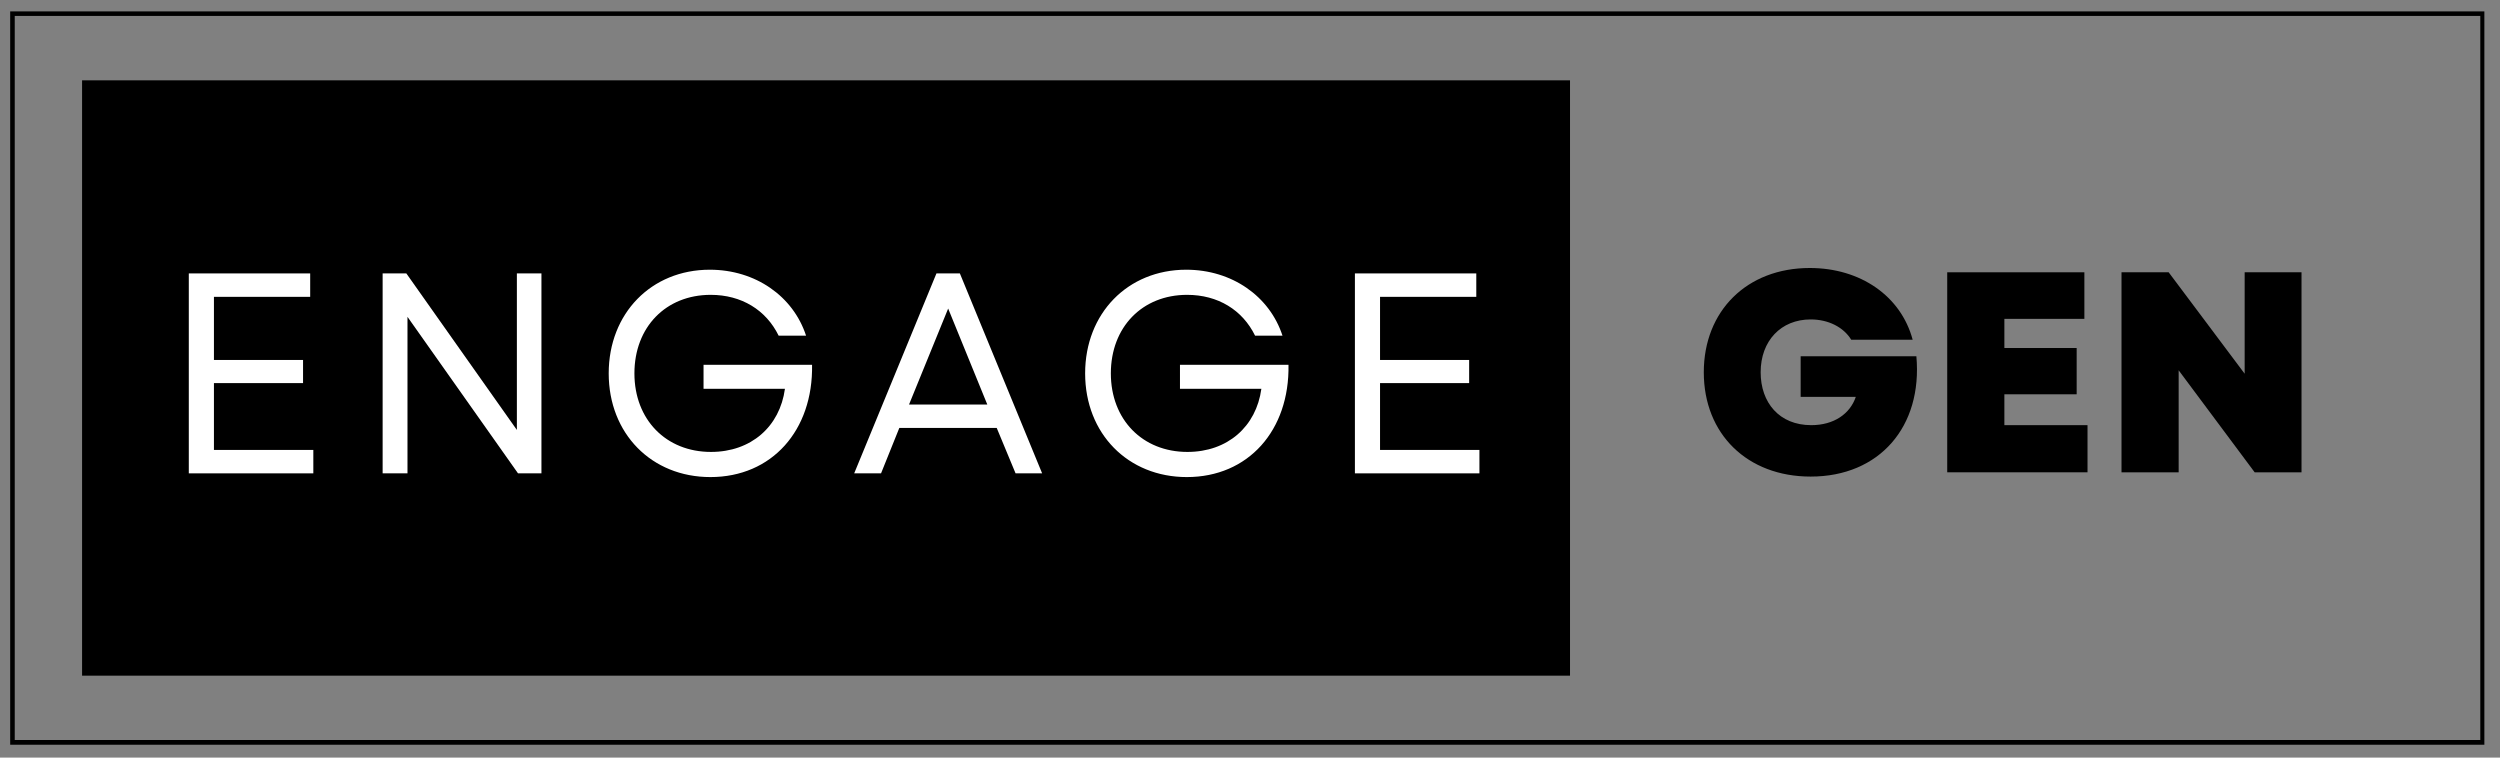
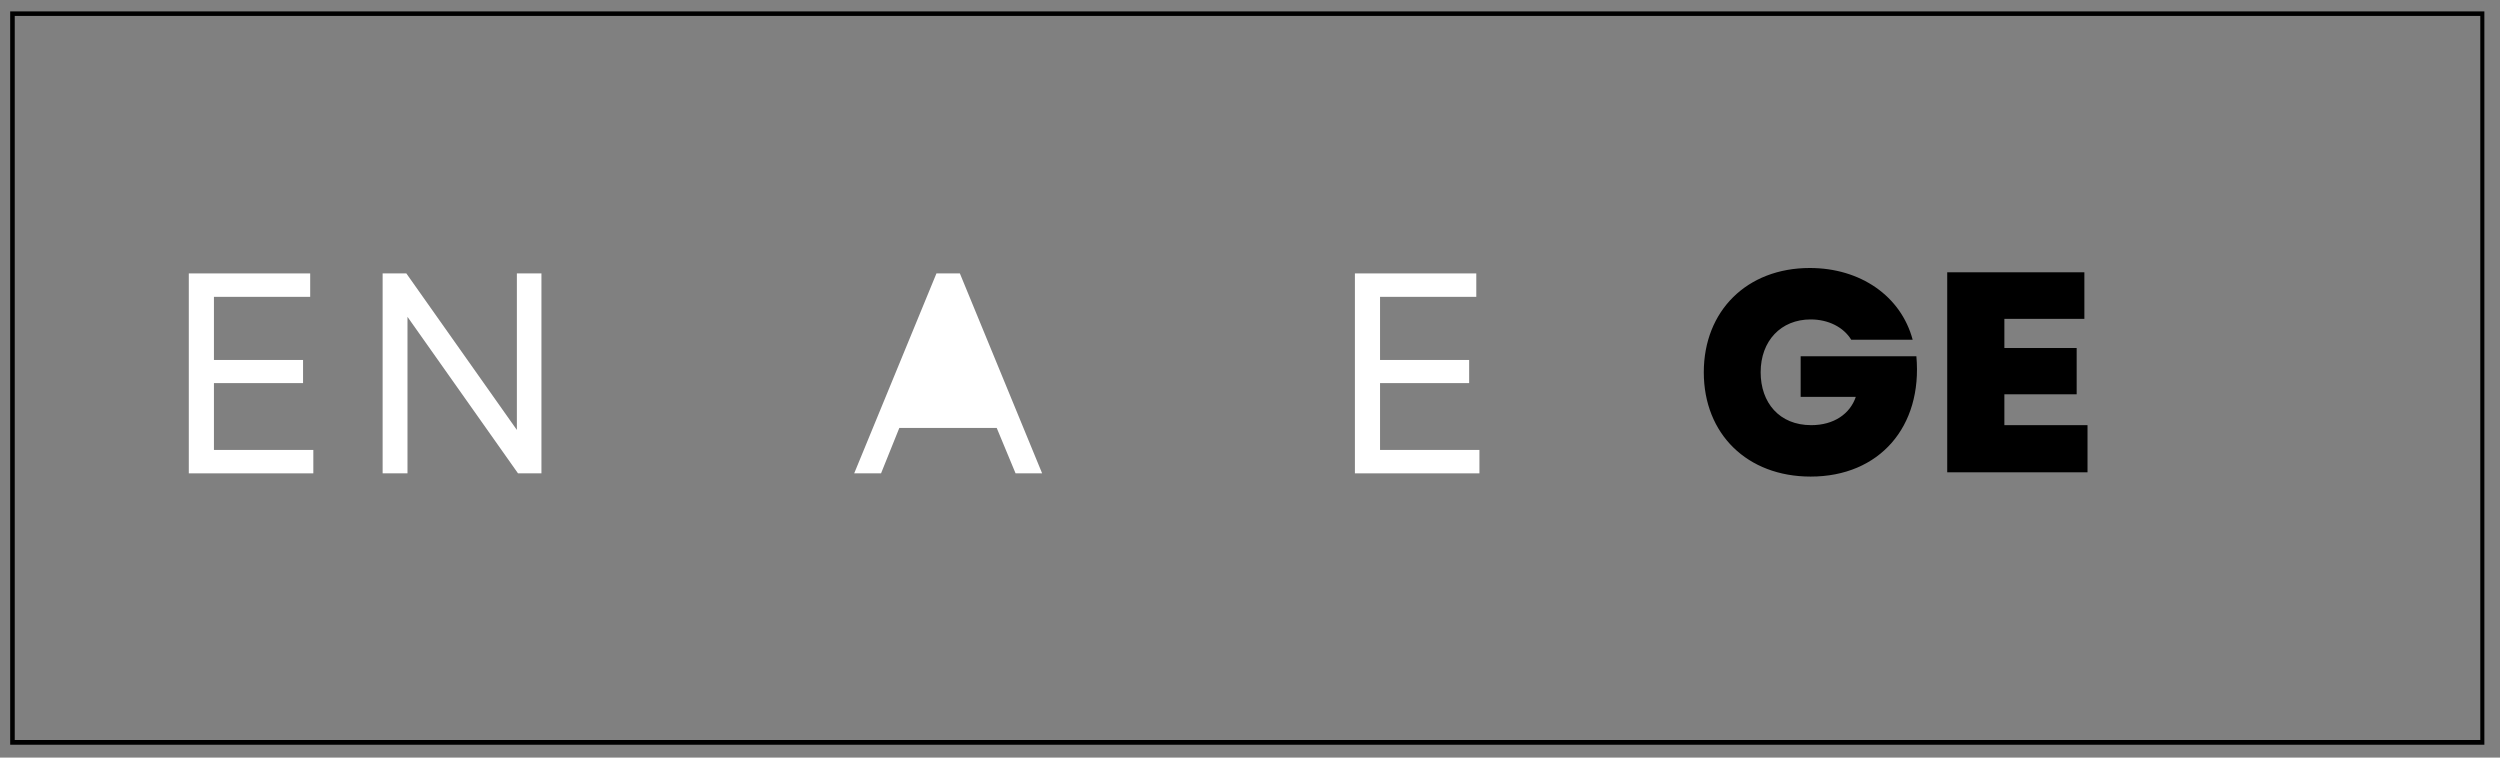
<svg xmlns="http://www.w3.org/2000/svg" width="1650" zoomAndPan="magnify" viewBox="0 0 1237.5 375" height="500" preserveAspectRatio="xMidYMid meet" version="1.0">
  <rect x="0" y="0" width="1237.5" height="375" fill="#808080" stroke="none" />
  <defs>
    <g />
    <clipPath id="7e91ed03e5">
      <path d="M 5.043 5.645 L 1229.762 5.645 L 1229.762 368.645 L 5.043 368.645 Z M 5.043 5.645 " clip-rule="nonzero" />
    </clipPath>
    <clipPath id="e93322f222">
      <path d="M 40.629 39.75 L 778 39.75 L 778 334.469 L 40.629 334.469 Z M 40.629 39.75 " clip-rule="nonzero" />
    </clipPath>
  </defs>
  <g clip-path="url(#7e91ed03e5)">
    <path stroke-linecap="butt" transform="matrix(0.75, 0, 0, 0.75, 5.043, 5.645)" fill="none" stroke-linejoin="miter" d="M 0 -0.001 L 1633.271 -0.001 L 1633.271 483.89 L 0 483.89 L 0 -0.001 " stroke="#000000" stroke-width="6" stroke-opacity="1" stroke-miterlimit="4" />
  </g>
  <g clip-path="url(#e93322f222)">
-     <path fill="#000000" d="M 40.629 39.75 L 777.156 39.75 L 777.156 337.496 L 40.629 337.496 Z M 40.629 39.75 " fill-opacity="1" fill-rule="nonzero" />
-   </g>
+     </g>
  <g fill="#ffffff" fill-opacity="1">
    <g transform="translate(79.035, 234.311)">
      <g>
        <path d="M 14.422 0 L 76.062 0 L 76.062 -11.594 L 26.863 -11.594 L 26.863 -44.676 L 70.973 -44.676 L 70.973 -56.129 L 26.863 -56.129 L 26.863 -87.375 L 74.508 -87.375 L 74.508 -98.969 L 14.422 -98.969 Z M 14.422 0 " />
      </g>
    </g>
  </g>
  <g fill="#ffffff" fill-opacity="1">
    <g transform="translate(174.982, 234.311)">
      <g>
        <path d="M 14.422 0 L 26.723 0 L 26.723 -77.477 L 81.438 0 L 93.031 0 L 93.031 -98.969 L 80.871 -98.969 L 80.871 -21.488 L 26.156 -98.969 L 14.422 -98.969 Z M 14.422 0 " />
      </g>
    </g>
  </g>
  <g fill="#ffffff" fill-opacity="1">
    <g transform="translate(293.11, 234.311)">
      <g>
-         <path d="M 58.531 1.84 C 88.93 1.84 109.43 -21.207 108.863 -53.727 L 55.141 -53.727 L 55.141 -41.848 L 95.434 -41.848 C 92.887 -23.188 78.75 -10.605 58.816 -10.605 C 36.617 -10.605 20.926 -26.578 20.926 -49.484 C 20.926 -72.387 36.477 -88.363 58.672 -88.363 C 73.941 -88.363 86.102 -80.871 92.324 -68.145 L 105.895 -68.145 C 99.535 -87.656 80.871 -100.805 58.25 -100.805 C 29.266 -100.805 8.199 -79.176 8.199 -49.484 C 8.199 -19.652 29.406 1.84 58.531 1.84 Z M 58.531 1.84 " />
-       </g>
+         </g>
    </g>
  </g>
  <g fill="#ffffff" fill-opacity="1">
    <g transform="translate(420.422, 234.311)">
      <g>
-         <path d="M 2.402 0 L 15.695 0 L 24.742 -22.48 L 72.953 -22.48 L 82.285 0 L 95.434 0 L 54.715 -98.969 L 43.121 -98.969 Z M 29.551 -34.074 L 48.918 -81.578 L 68.289 -34.074 Z M 29.551 -34.074 " />
+         <path d="M 2.402 0 L 15.695 0 L 24.742 -22.48 L 72.953 -22.48 L 82.285 0 L 95.434 0 L 54.715 -98.969 L 43.121 -98.969 Z M 29.551 -34.074 L 68.289 -34.074 Z M 29.551 -34.074 " />
      </g>
    </g>
  </g>
  <g fill="#ffffff" fill-opacity="1">
    <g transform="translate(528.943, 234.311)">
      <g>
-         <path d="M 58.531 1.84 C 88.93 1.84 109.43 -21.207 108.863 -53.727 L 55.141 -53.727 L 55.141 -41.848 L 95.434 -41.848 C 92.887 -23.188 78.75 -10.605 58.816 -10.605 C 36.617 -10.605 20.926 -26.578 20.926 -49.484 C 20.926 -72.387 36.477 -88.363 58.672 -88.363 C 73.941 -88.363 86.102 -80.871 92.324 -68.145 L 105.895 -68.145 C 99.535 -87.656 80.871 -100.805 58.25 -100.805 C 29.266 -100.805 8.199 -79.176 8.199 -49.484 C 8.199 -19.652 29.406 1.84 58.531 1.84 Z M 58.531 1.84 " />
-       </g>
+         </g>
    </g>
  </g>
  <g fill="#ffffff" fill-opacity="1">
    <g transform="translate(656.256, 234.311)">
      <g>
        <path d="M 14.422 0 L 76.062 0 L 76.062 -11.594 L 26.863 -11.594 L 26.863 -44.676 L 70.973 -44.676 L 70.973 -56.129 L 26.863 -56.129 L 26.863 -87.375 L 74.508 -87.375 L 74.508 -98.969 L 14.422 -98.969 Z M 14.422 0 " />
      </g>
    </g>
  </g>
  <g fill="#000000" fill-opacity="1">
    <g transform="translate(838.569, 233.788)">
      <g>
        <path d="M 57.707 2.121 C 91.793 2.121 113.148 -22.629 110.039 -57.422 L 52.758 -57.422 L 52.758 -37.34 L 80.055 -37.34 C 77.223 -28.996 69.305 -23.336 57.988 -23.336 C 42.148 -23.336 32.953 -34.512 32.953 -49.504 C 32.953 -65.062 42.996 -75.668 57.707 -75.668 C 66.477 -75.668 73.973 -71.852 77.789 -65.625 L 108.199 -65.625 C 102.398 -87.266 82.316 -101.129 57.281 -101.129 C 26.164 -101.129 4.809 -79.91 4.809 -49.504 C 4.809 -18.953 26.309 2.121 57.707 2.121 Z M 57.707 2.121 " />
      </g>
    </g>
  </g>
  <g fill="#000000" fill-opacity="1">
    <g transform="translate(953.409, 233.788)">
      <g>
        <path d="M 10.465 0 L 79.91 0 L 79.91 -23.336 L 38.754 -23.336 L 38.754 -38.613 L 74.539 -38.613 L 74.539 -61.523 L 38.754 -61.523 L 38.754 -75.953 L 78.355 -75.953 L 78.355 -99.004 L 10.465 -99.004 Z M 10.465 0 " />
      </g>
    </g>
  </g>
  <g fill="#000000" fill-opacity="1">
    <g transform="translate(1039.681, 233.788)">
      <g>
-         <path d="M 10.465 0 L 38.754 0 L 38.754 -50.492 L 76.375 0 L 99.57 0 L 99.57 -99.004 L 71.426 -99.004 L 71.426 -48.797 L 33.805 -99.004 L 10.465 -99.004 Z M 10.465 0 " />
-       </g>
+         </g>
    </g>
  </g>
</svg>